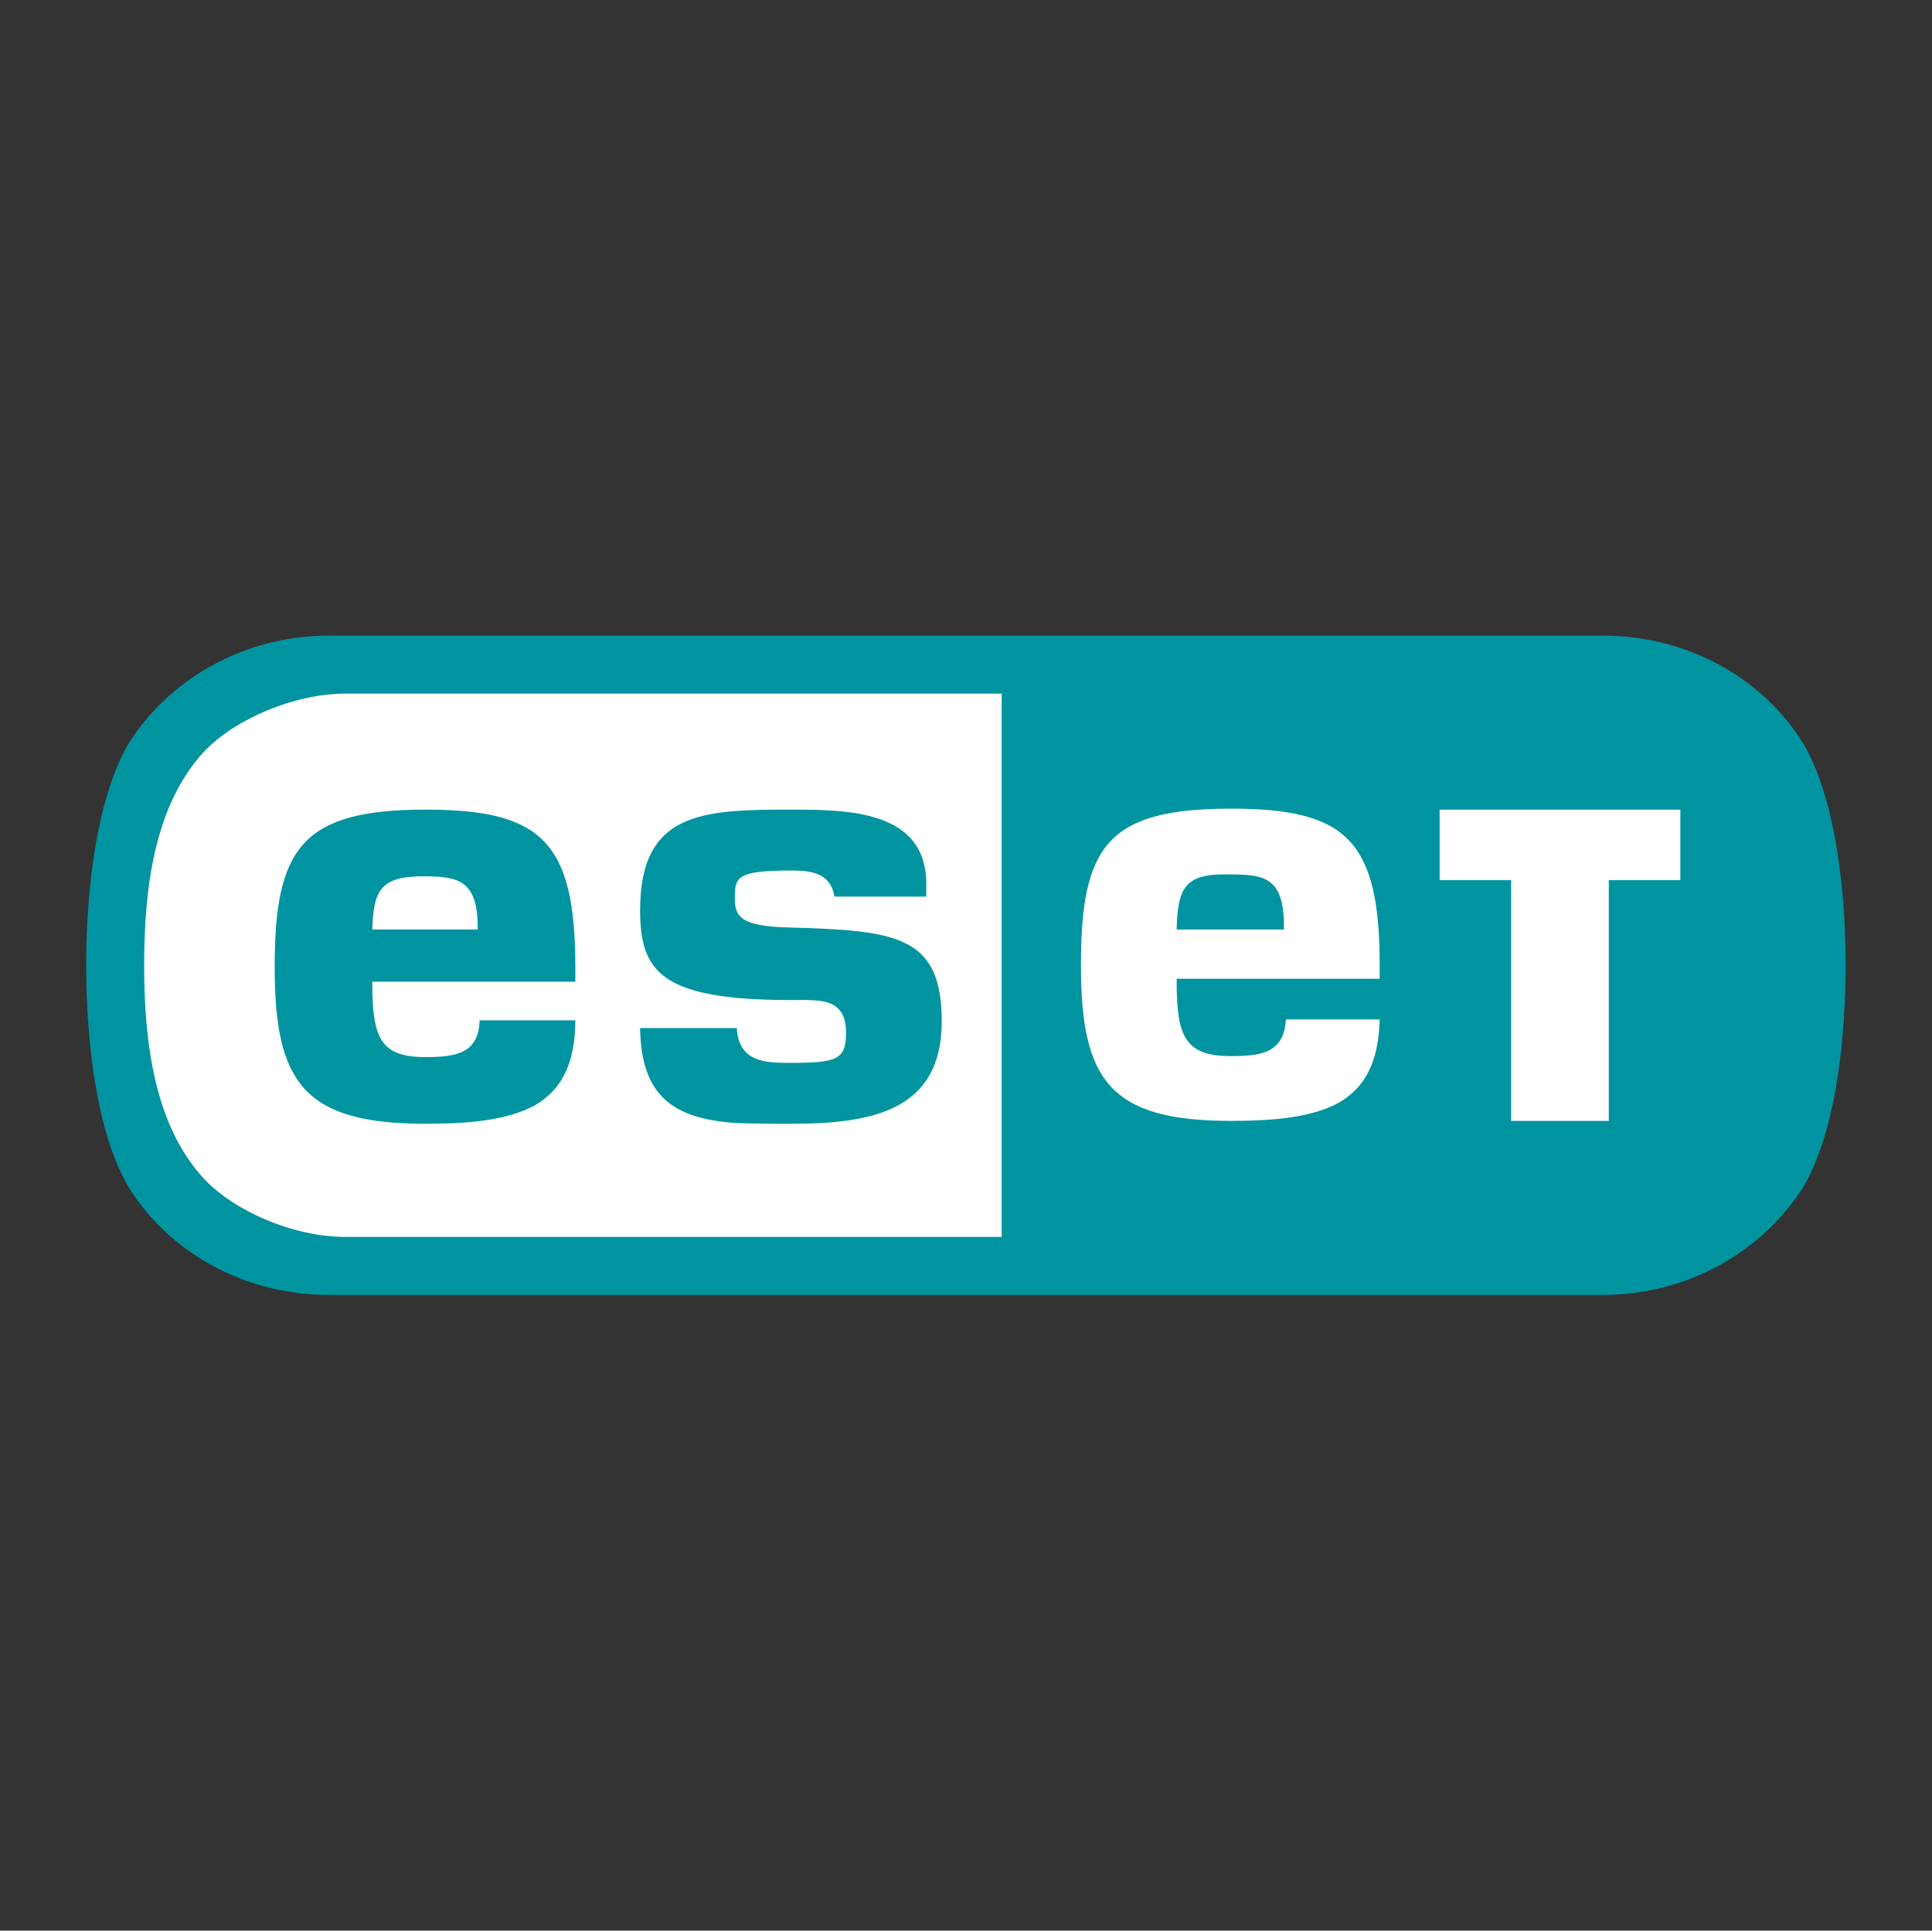
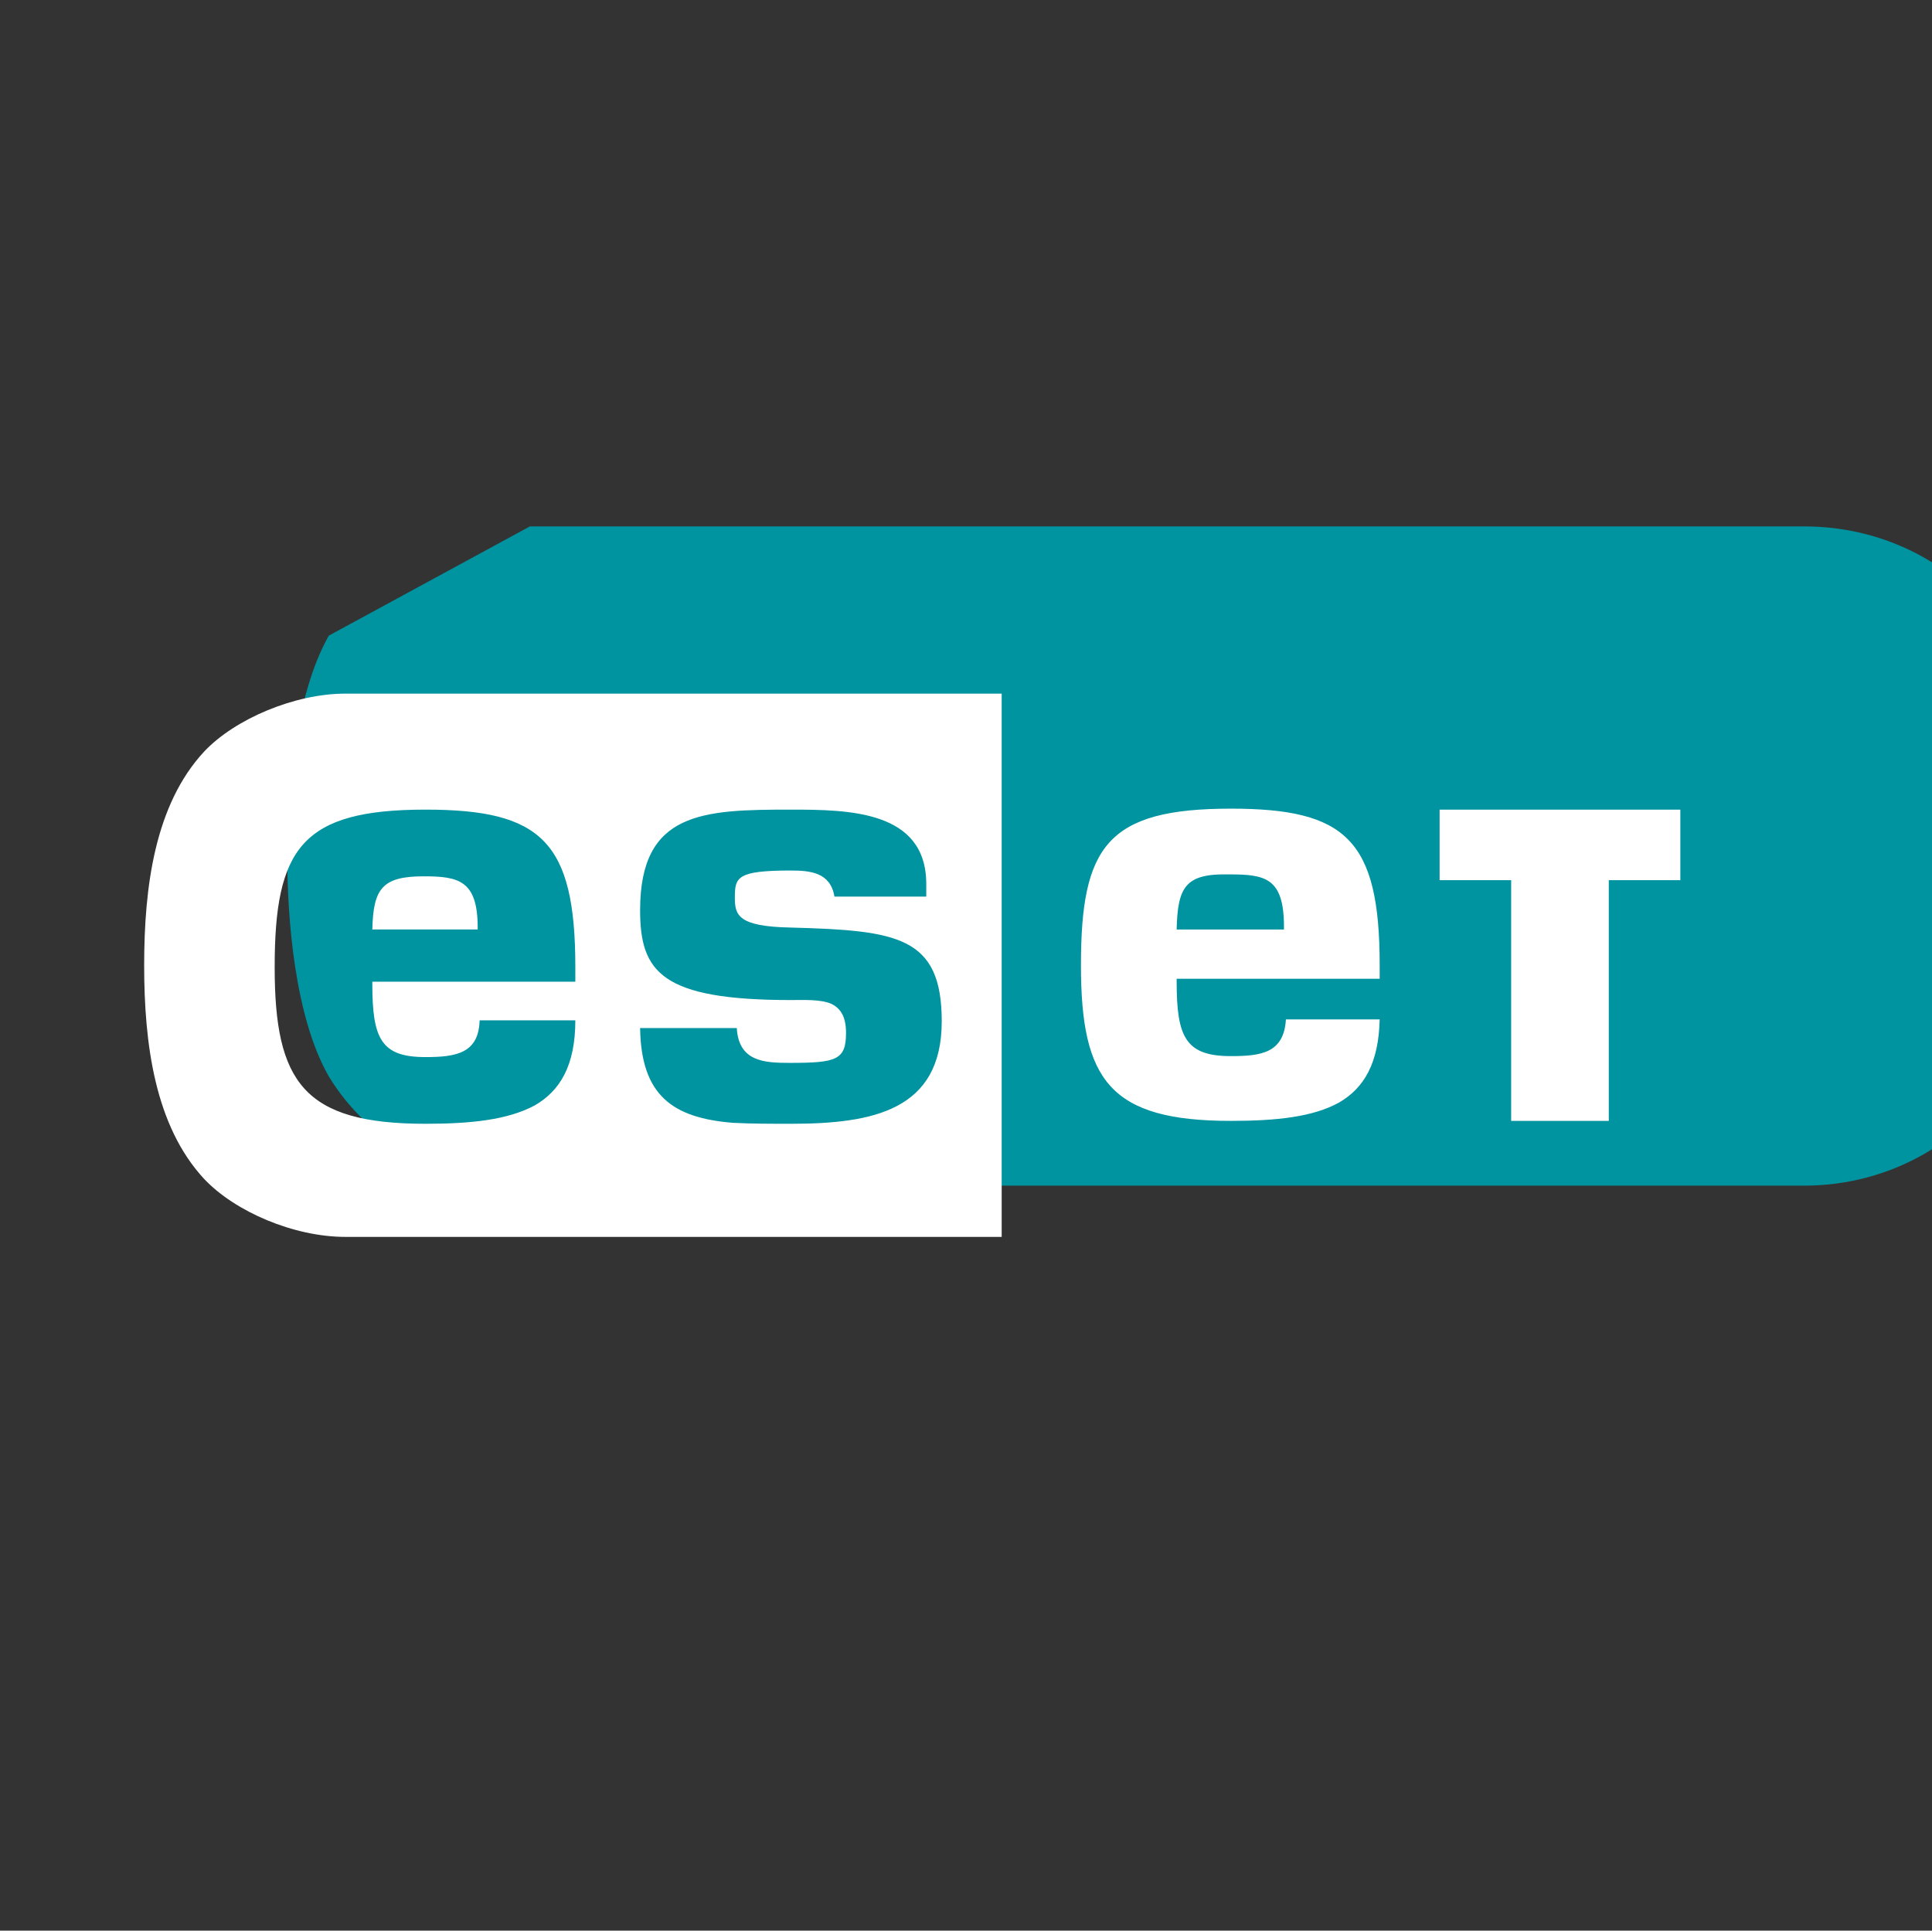
<svg xmlns="http://www.w3.org/2000/svg" width="100%" height="100%" viewBox="0 0 6671 6667" xml:space="preserve" style="fill-rule:evenodd;clip-rule:evenodd;stroke-linejoin:round;stroke-miterlimit:2;">
  <rect x="0" y="0" width="6671" height="6667" fill="#333333" stroke="none" />
-   <rect id="eset-vertical" x="1.841" y="0" width="6666.67" height="6666.67" style="fill:none;" />
  <g>
-     <path d="M6139.19,3241.53l-0,-6.676c-0,-3.338 -3.339,-3.338 -6.677,-6.676c-3.338,-0 -6.676,-3.338 -6.676,-3.338l-20.029,-0l0,33.381l20.029,-0c3.338,-0 6.676,-3.338 10.014,-3.338c3.339,-0 3.339,-3.338 3.339,-6.677l-0,-6.676m53.409,86.791l-40.057,0l-36.719,-43.395l-10.015,-0l0,43.395l-30.043,0l0,-120.172l66.763,0c6.676,0 10.014,3.338 16.69,6.676c6.676,3.338 10.015,6.677 13.353,10.015c3.338,3.338 3.338,10.014 3.338,16.69c-0,10.015 -3.338,16.691 -6.676,23.367c-3.339,6.676 -10.015,10.014 -20.029,13.352l43.395,50.072Zm26.705,-56.748c0,-26.705 -10.014,-50.071 -26.705,-66.762c-20.028,-20.029 -40.057,-30.043 -66.762,-30.043c-26.705,-0 -50.072,10.014 -66.762,30.043c-20.029,20.029 -26.705,40.057 -26.705,66.762c-0,26.705 10.014,50.072 26.705,66.763c20.028,20.028 40.057,30.043 66.762,30.043c26.705,-0 50.072,-10.015 66.762,-30.043c16.691,-20.029 26.705,-40.058 26.705,-66.763m26.705,0c0,33.381 -13.352,63.424 -36.719,86.791c-23.367,23.367 -53.41,36.719 -86.791,36.719c-33.381,0 -63.424,-13.352 -86.791,-36.719c-23.367,-23.367 -36.719,-53.41 -36.719,-86.791c-0,-33.381 13.352,-63.424 36.719,-86.791c23.367,-23.367 53.41,-36.719 86.791,-36.719c33.381,-0 63.424,13.352 86.791,36.719c26.705,23.367 36.719,53.41 36.719,86.791" style="fill:#0094a1;fill-rule:nonzero;" />
-     <path d="M1135.36,2195.04c-300.43,0 -557.465,156.892 -694.328,377.207c-116.834,206.963 -143.539,540.775 -143.539,761.09c0,220.316 26.705,557.465 143.539,761.09c133.525,220.316 390.56,377.207 694.328,377.207l4399.64,0c300.43,0 557.465,-156.891 694.328,-377.207c116.834,-203.625 143.539,-540.774 143.539,-761.09c-0,-220.315 -26.705,-557.465 -143.539,-761.09c-133.525,-220.315 -390.56,-377.207 -694.328,-377.207l-4399.64,0Z" style="fill:#0094a1;fill-rule:nonzero;" />
+     <path d="M1135.36,2195.04c-116.834,206.963 -143.539,540.775 -143.539,761.09c0,220.316 26.705,557.465 143.539,761.09c133.525,220.316 390.56,377.207 694.328,377.207l4399.64,0c300.43,0 557.465,-156.891 694.328,-377.207c116.834,-203.625 143.539,-540.774 143.539,-761.09c-0,-220.315 -26.705,-557.465 -143.539,-761.09c-133.525,-220.315 -390.56,-377.207 -694.328,-377.207l-4399.64,0Z" style="fill:#0094a1;fill-rule:nonzero;" />
    <path d="M4062.88,3209.82l370.531,0l0,-10.014c0,-170.244 -66.762,-180.258 -190.272,-180.258c-150.216,-3.339 -176.92,43.395 -180.259,190.272m-2600.39,-183.596c120.172,-0 186.935,13.352 186.935,176.92l-0,6.676l-363.855,0c3.338,-140.201 33.381,-183.596 176.92,-183.596m-514.069,313.783c-0,397.235 100.143,540.774 520.746,540.774c156.891,0 283.739,-13.352 377.206,-63.424c86.791,-50.072 140.201,-136.863 140.201,-293.754l-330.473,-0c-3.338,113.496 -80.115,126.848 -186.934,126.848c-153.554,0 -183.597,-63.424 -183.597,-253.696l0,-6.677l701.004,0l0,-50.071c0,-433.955 -116.834,-544.113 -517.407,-544.113c-427.279,-0 -520.746,133.524 -520.746,544.113m1261.81,-196.949c-0,213.639 73.438,310.444 520.746,310.444c40.057,0 103.481,-3.338 140.201,13.353c33.381,16.69 50.071,46.734 50.071,100.143c0,93.468 -33.381,103.482 -193.61,103.482c-86.791,-0 -176.92,-3.338 -183.597,-120.172l-333.811,-0c3.338,233.668 113.496,310.444 320.459,327.135c63.424,3.338 130.186,3.338 200.287,3.338c283.739,0 520.746,-46.734 520.746,-353.84c-0,-293.754 -153.554,-313.783 -520.746,-323.797c-183.597,-3.338 -193.611,-43.396 -193.611,-103.482c0,-70.1 6.676,-93.467 193.611,-93.467c66.762,0 136.862,6.676 150.215,90.129l317.121,0l-0,-43.395c-0,-253.697 -267.049,-257.035 -467.336,-257.035c-303.769,-0 -520.746,6.676 -520.746,347.164m2760.62,-347.164l831.19,-0l-0,243.682l-247.02,0l-0,831.191l-337.15,-0l-0,-831.191l-247.02,0l-0,-243.682Zm-1238.44,537.436c0,-410.588 90.129,-540.774 517.408,-540.774c397.235,-0 514.069,106.819 514.069,540.774l0,46.734l-701.004,-0l0,10.014c0,190.273 30.043,257.035 186.935,257.035c103.481,0 183.596,-10.014 190.272,-126.848l323.797,-0c-3.338,150.215 -53.409,237.006 -140.2,287.078c-90.129,50.071 -216.978,63.424 -373.869,63.424c-417.264,-0 -517.408,-140.201 -517.408,-537.437m-3027.67,737.724c-170.243,-183.597 -206.963,-467.336 -206.963,-737.724c0,-270.387 36.72,-554.127 206.963,-737.723c106.82,-113.496 313.783,-200.287 487.365,-200.287l2266.58,0l-0,1876.02l-2266.58,0c-176.92,0 -380.545,-86.791 -487.365,-200.286" style="fill:#fff;fill-rule:nonzero;" />
  </g>
</svg>